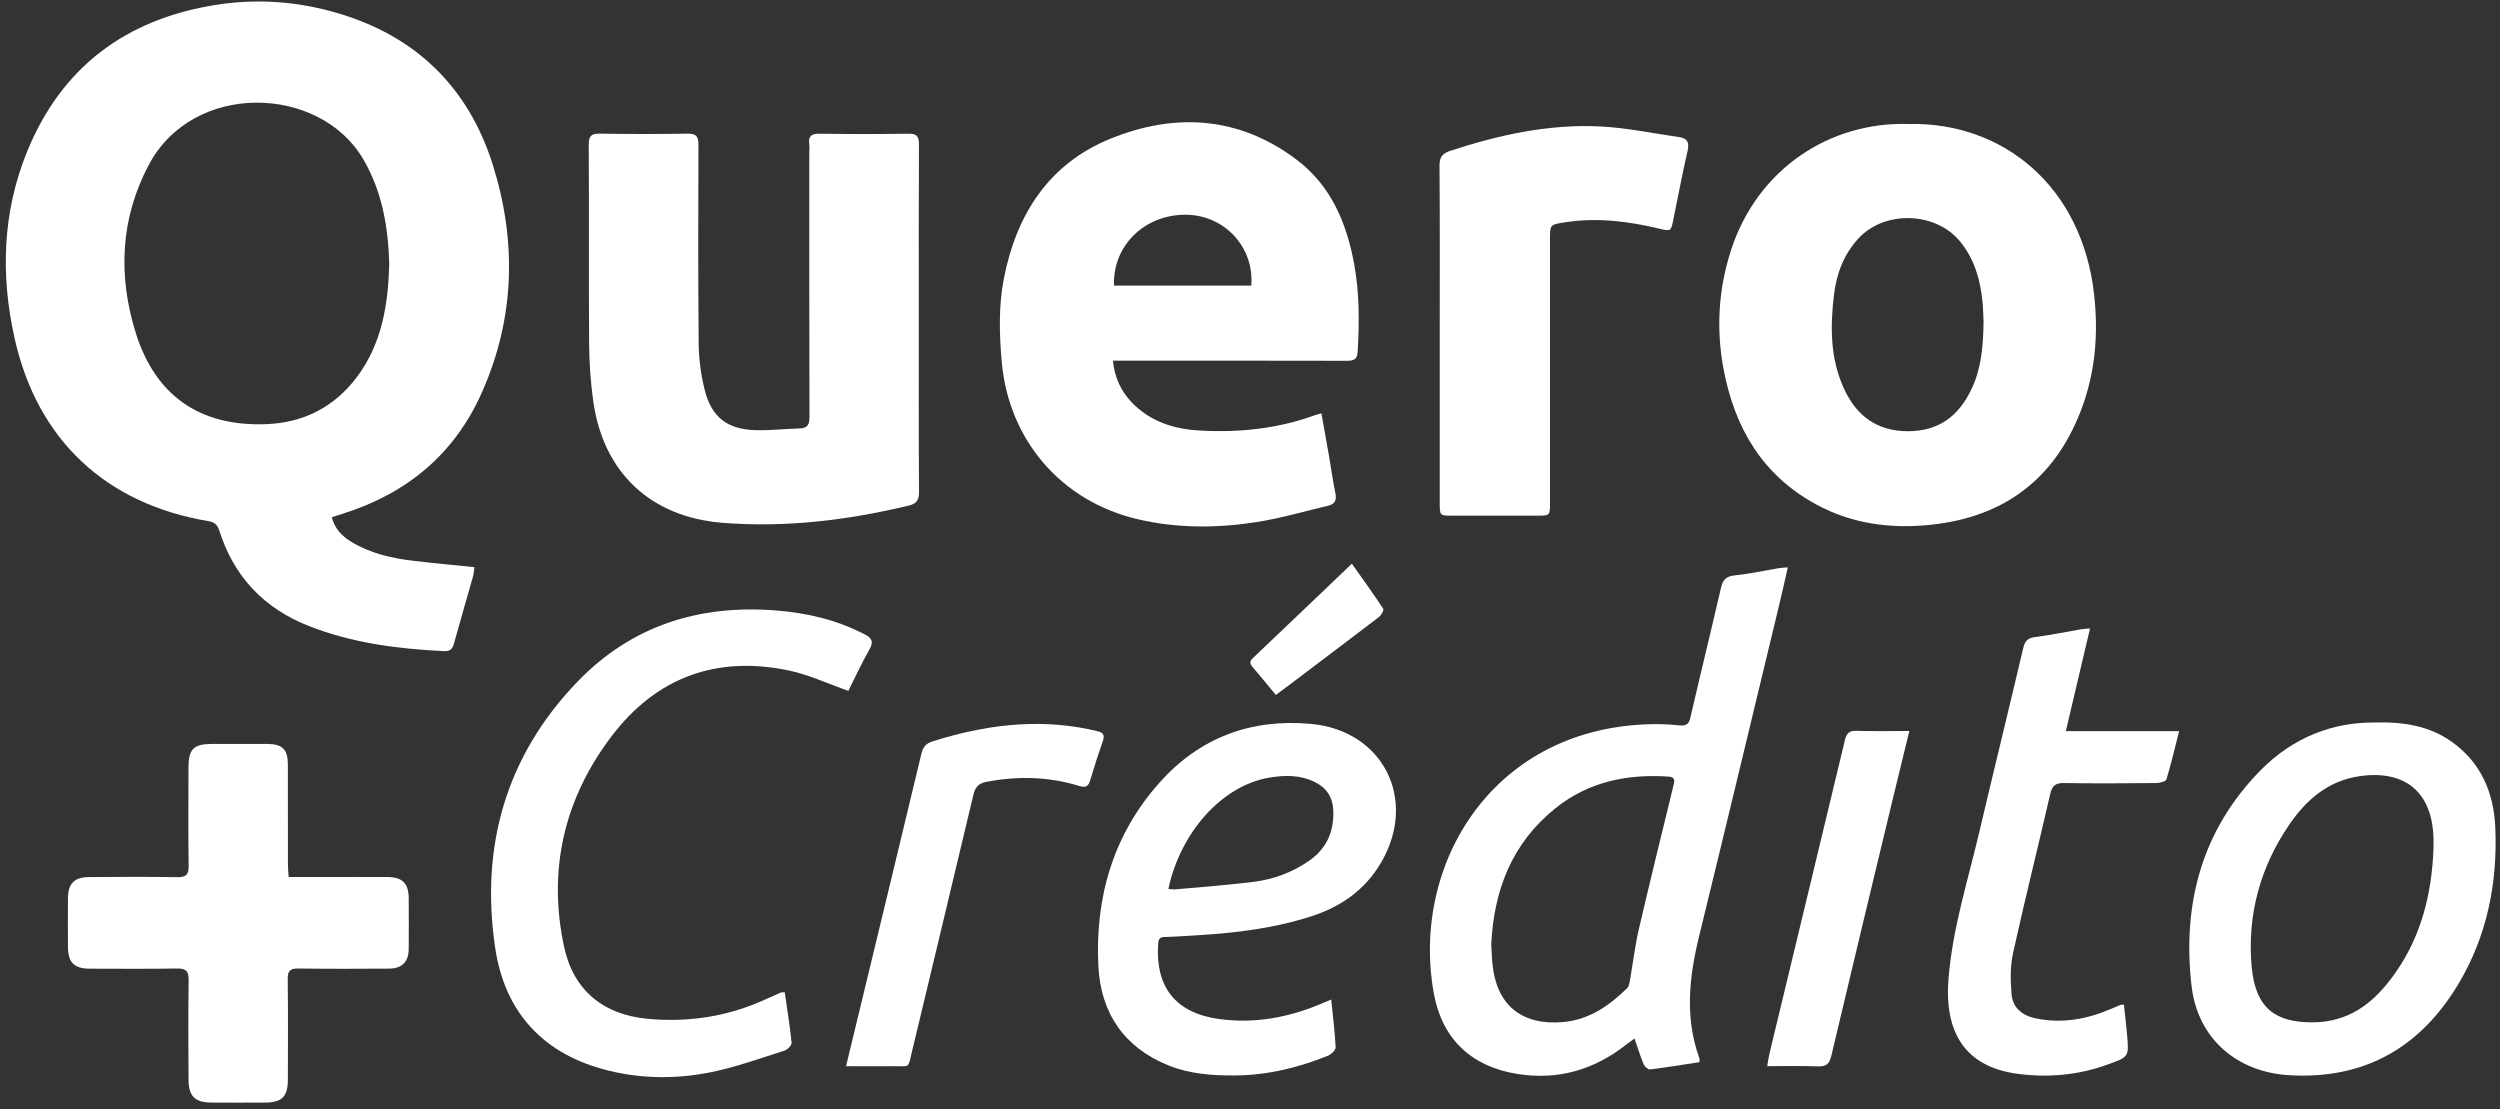
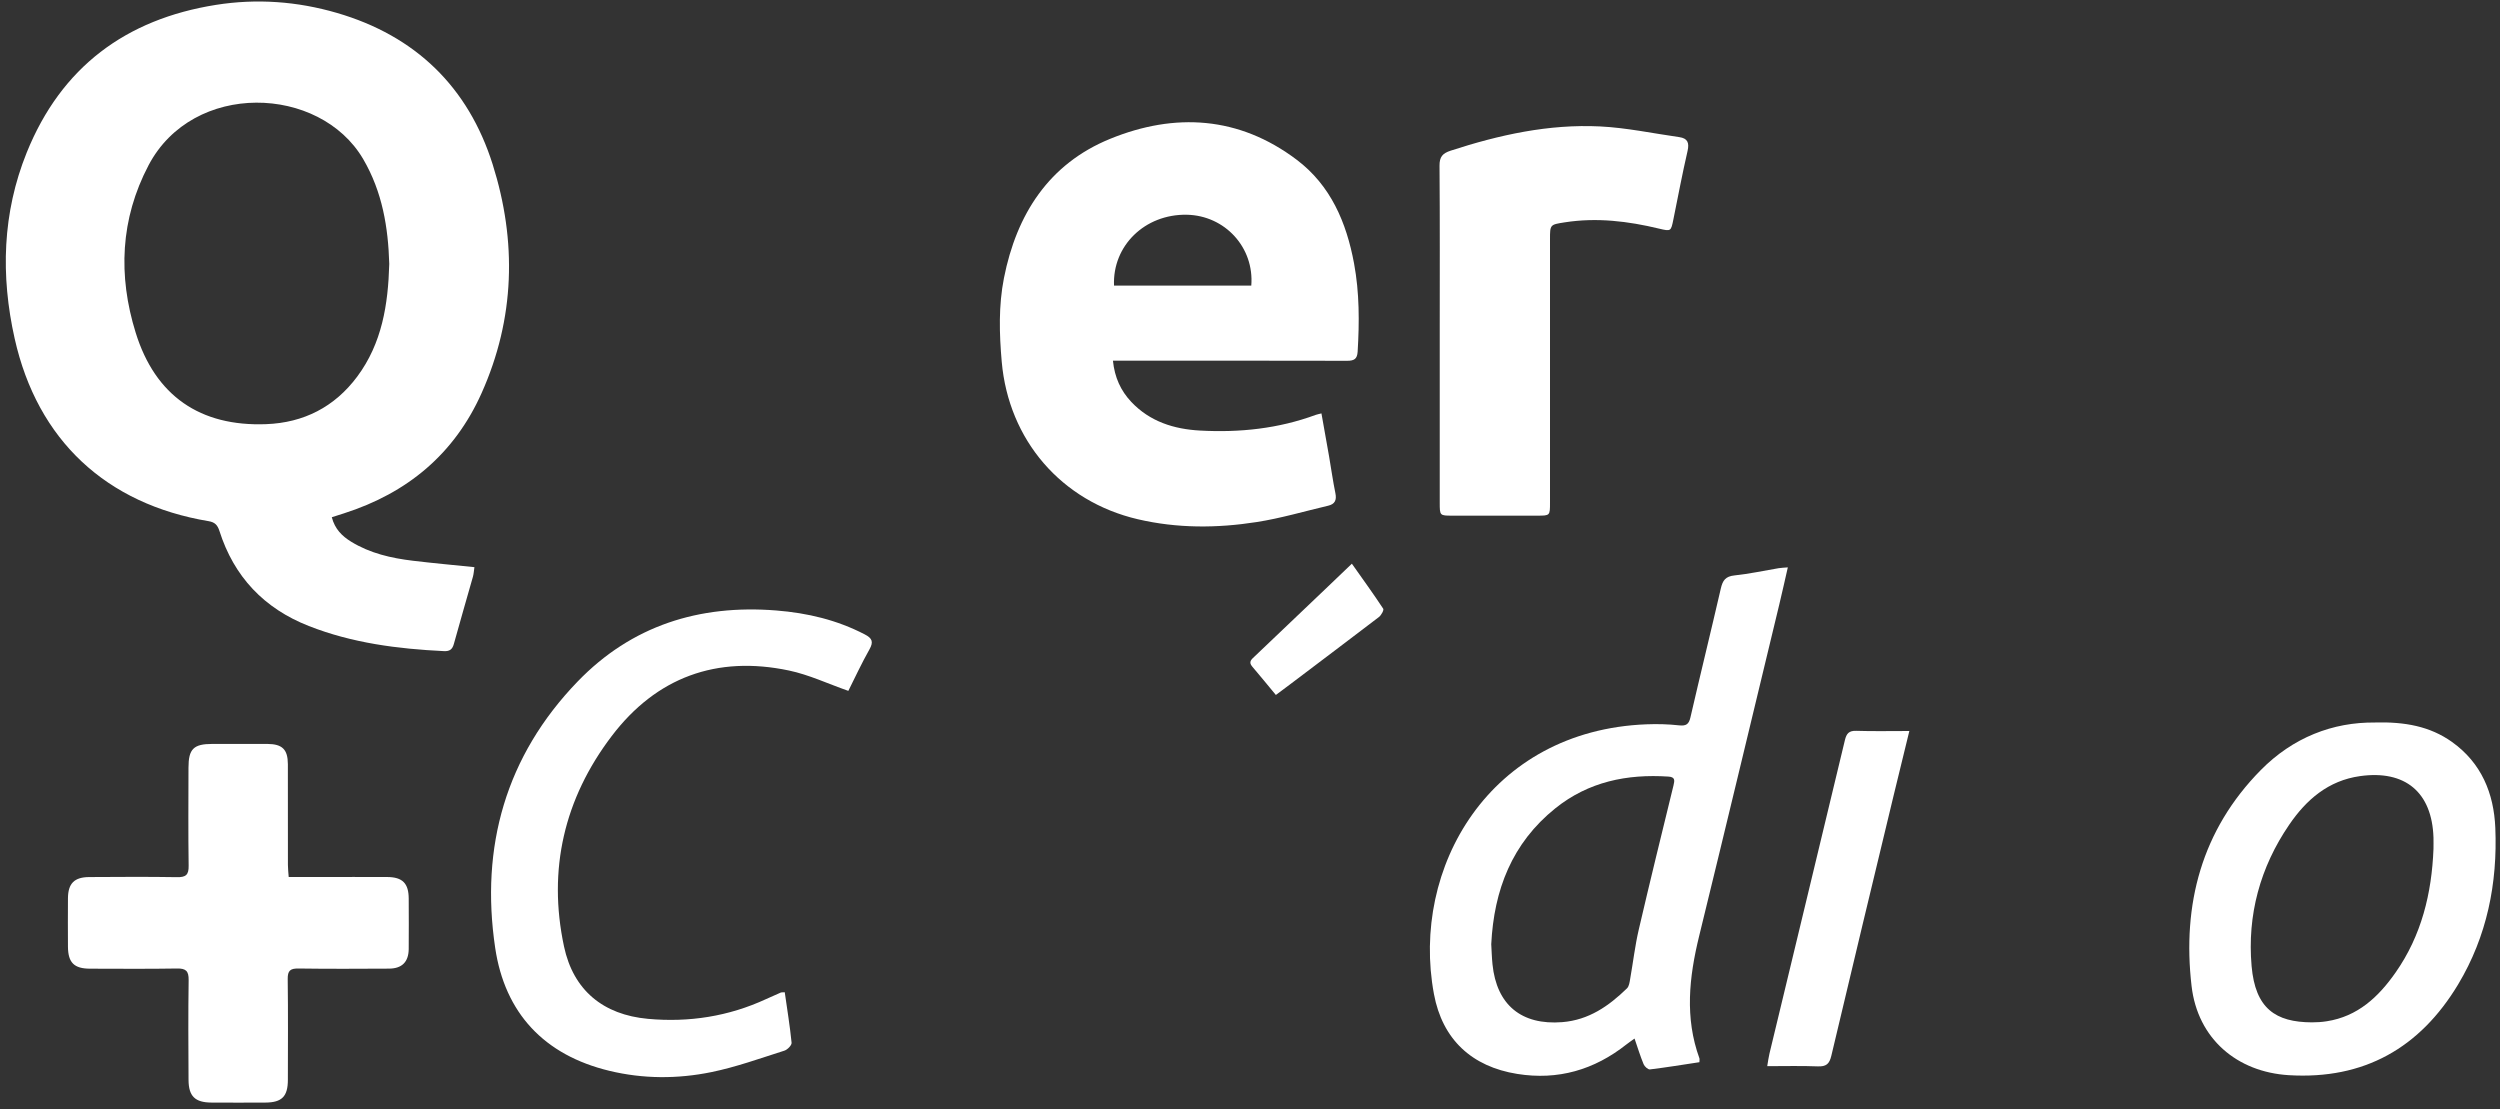
<svg xmlns="http://www.w3.org/2000/svg" width="142" height="63" viewBox="0 0 142 63" fill="none">
  <rect x="0" y="0" width="142" height="63" fill="#333333" stroke="none" />
  <path d="M18.845 29.376C19.024 30.061 19.435 30.453 19.944 30.768C21.024 31.431 22.225 31.703 23.459 31.851C24.595 31.987 25.737 32.092 26.947 32.215C26.916 32.425 26.907 32.592 26.864 32.752C26.506 34.027 26.129 35.295 25.78 36.573C25.694 36.891 25.536 36.999 25.218 36.984C22.595 36.857 20.009 36.527 17.543 35.558C14.996 34.558 13.293 32.761 12.462 30.154C12.357 29.826 12.206 29.663 11.857 29.604C6.033 28.635 2.126 25.005 0.833 19.231C0.033 15.66 0.132 12.092 1.521 8.657C3.481 3.814 7.144 1.089 12.265 0.277C14.583 -0.09 16.882 0.076 19.138 0.734C23.61 2.036 26.598 4.95 27.984 9.339C29.36 13.7 29.253 18.089 27.354 22.329C25.805 25.792 23.132 28.008 19.54 29.157C19.323 29.224 19.107 29.292 18.845 29.379V29.376ZM22.11 14.993C22.049 12.928 21.725 10.91 20.629 9.036C18.16 4.823 10.962 4.586 8.438 9.388C6.833 12.441 6.7 15.656 7.706 18.894C8.817 22.481 11.367 24.237 15.12 24.092C17.246 24.012 19.003 23.119 20.29 21.391C21.697 19.499 22.046 17.305 22.11 14.99V14.993Z" fill="white" />
  <path d="M63.215 20.487C63.311 21.441 63.66 22.191 64.252 22.823C65.311 23.947 66.681 24.376 68.166 24.456C70.41 24.579 72.614 24.348 74.737 23.564C74.817 23.536 74.901 23.521 75.058 23.481C75.206 24.32 75.354 25.126 75.493 25.931C75.614 26.626 75.709 27.326 75.851 28.018C75.931 28.407 75.82 28.635 75.441 28.724C74.086 29.042 72.743 29.441 71.37 29.654C69.123 30.005 66.864 30.015 64.629 29.493C60.28 28.478 57.289 24.993 56.898 20.546C56.759 18.953 56.715 17.366 57.024 15.795C57.737 12.178 59.573 9.305 63.058 7.885C66.737 6.385 70.376 6.601 73.651 9.073C75.586 10.533 76.478 12.635 76.91 14.962C77.219 16.626 77.215 18.299 77.114 19.978C77.089 20.394 76.91 20.493 76.518 20.493C72.311 20.481 68.101 20.487 63.894 20.487C63.688 20.487 63.481 20.487 63.212 20.487H63.215ZM63.277 16.224H71.073C71.249 14.055 69.573 12.237 67.404 12.197C65.033 12.157 63.181 13.953 63.277 16.224Z" fill="white" />
-   <path d="M108.398 7.042C113.752 6.919 118.24 10.558 118.941 16.687C119.2 18.953 119.018 21.175 118.2 23.308C116.703 27.209 113.839 29.363 109.688 29.805C107.404 30.049 105.206 29.762 103.163 28.654C100.101 26.993 98.524 24.292 97.901 20.977C97.469 18.684 97.604 16.41 98.333 14.178C99.817 9.632 103.888 6.91 108.394 7.042H108.398ZM112.666 18.283C112.651 17.99 112.648 17.564 112.607 17.144C112.484 15.894 112.151 14.718 111.339 13.724C109.95 12.018 107.039 11.928 105.552 13.552C104.722 14.456 104.311 15.552 104.169 16.752C103.953 18.561 103.953 20.357 104.728 22.052C105.428 23.592 106.577 24.487 108.354 24.493C110.132 24.499 111.271 23.619 111.993 22.076C112.539 20.913 112.648 19.672 112.666 18.283Z" fill="white" />
-   <path d="M52.188 18.104C52.188 21.391 52.178 24.678 52.2 27.962C52.2 28.422 52.049 28.613 51.614 28.718C48.138 29.552 44.629 29.977 41.052 29.697C36.968 29.376 34.259 26.851 33.694 22.771C33.546 21.691 33.468 20.592 33.462 19.502C33.435 15.74 33.462 11.975 33.441 8.212C33.441 7.715 33.592 7.582 34.07 7.592C35.731 7.616 37.394 7.62 39.055 7.592C39.561 7.582 39.675 7.765 39.672 8.237C39.66 11.999 39.648 15.765 39.685 19.527C39.694 20.4 39.814 21.292 40.024 22.141C40.41 23.694 41.311 24.388 42.919 24.434C43.746 24.459 44.577 24.354 45.407 24.336C45.873 24.326 45.981 24.116 45.978 23.675C45.962 18.694 45.968 13.709 45.968 8.728C45.968 8.552 45.99 8.373 45.965 8.197C45.901 7.731 46.086 7.589 46.555 7.595C48.234 7.62 49.913 7.62 51.592 7.595C52.052 7.589 52.2 7.724 52.197 8.194C52.178 11.499 52.188 14.802 52.188 18.107V18.104Z" fill="white" />
  <path d="M101.549 32.224C101.376 32.981 101.225 33.663 101.061 34.345C99.546 40.623 98.046 46.904 96.509 53.178C95.941 55.502 95.688 57.805 96.527 60.113C96.543 60.16 96.527 60.215 96.527 60.333C95.592 60.474 94.657 60.629 93.715 60.743C93.604 60.755 93.41 60.576 93.357 60.447C93.169 59.993 93.024 59.518 92.842 58.99C92.681 59.107 92.527 59.209 92.382 59.323C90.555 60.768 88.496 61.37 86.181 60.999C83.595 60.586 81.925 59.039 81.447 56.456C80.117 49.295 84.604 41.487 93.518 41.141C94.135 41.116 94.759 41.132 95.37 41.2C95.771 41.243 95.928 41.141 96.018 40.743C96.58 38.302 97.181 35.866 97.743 33.425C97.848 32.968 98.009 32.737 98.518 32.684C99.357 32.598 100.191 32.413 101.024 32.274C101.172 32.249 101.323 32.246 101.549 32.227V32.224ZM84.703 53.629C84.725 54.002 84.734 54.391 84.774 54.777C85.009 57.086 86.425 58.24 88.734 58.058C90.243 57.937 91.379 57.144 92.413 56.138C92.533 56.021 92.561 55.792 92.592 55.61C92.759 54.672 92.867 53.721 93.083 52.795C93.719 50.061 94.388 47.336 95.055 44.61C95.126 44.32 95.147 44.135 94.768 44.11C92.413 43.956 90.231 44.397 88.342 45.913C85.882 47.891 84.857 50.545 84.703 53.629Z" fill="white" />
  <path d="M16.391 49.814C17.012 49.814 17.592 49.814 18.172 49.814C19.447 49.814 20.718 49.808 21.993 49.814C22.864 49.82 23.212 50.172 23.215 51.042C23.218 51.996 23.225 52.953 23.215 53.907C23.206 54.638 22.833 55.015 22.095 55.018C20.379 55.027 18.663 55.036 16.95 55.011C16.49 55.005 16.336 55.132 16.342 55.607C16.367 57.515 16.354 59.425 16.351 61.333C16.351 62.277 16.012 62.62 15.083 62.626C14.058 62.632 13.03 62.632 12.005 62.626C11.08 62.62 10.715 62.268 10.709 61.342C10.697 59.45 10.688 57.558 10.715 55.669C10.722 55.157 10.564 55.002 10.055 55.011C8.41 55.039 6.765 55.024 5.12 55.021C4.209 55.021 3.867 54.678 3.86 53.774C3.854 52.854 3.854 51.934 3.86 51.018C3.867 50.181 4.222 49.823 5.061 49.817C6.725 49.808 8.385 49.795 10.049 49.823C10.552 49.833 10.725 49.697 10.715 49.175C10.688 47.32 10.703 45.462 10.706 43.607C10.706 42.539 10.996 42.255 12.061 42.255C13.104 42.255 14.148 42.252 15.191 42.255C16.036 42.262 16.348 42.567 16.351 43.407C16.357 45.314 16.351 47.224 16.354 49.132C16.354 49.339 16.379 49.545 16.398 49.811L16.391 49.814Z" fill="white" />
  <path d="M81.777 19.005C81.777 15.808 81.79 12.607 81.765 9.41C81.762 8.907 81.938 8.709 82.397 8.558C85.157 7.66 87.969 7.039 90.879 7.181C92.388 7.255 93.885 7.576 95.385 7.789C95.857 7.857 95.959 8.107 95.854 8.573C95.558 9.86 95.311 11.163 95.049 12.459C94.91 13.141 94.913 13.147 94.24 12.987C92.475 12.561 90.694 12.345 88.879 12.629C88.043 12.761 88.04 12.749 88.04 13.598C88.04 18.582 88.04 23.567 88.04 28.549C88.04 29.289 88.04 29.289 87.32 29.289C85.712 29.289 84.101 29.289 82.493 29.289C81.777 29.289 81.777 29.289 81.777 28.545C81.777 25.363 81.777 22.184 81.777 19.002V19.005Z" fill="white" />
  <path d="M48.181 39.24C47.012 38.83 45.941 38.323 44.817 38.086C40.703 37.218 37.277 38.474 34.743 41.811C32.049 45.357 31.104 49.388 32.036 53.762C32.567 56.252 34.262 57.638 36.802 57.87C39.132 58.083 41.382 57.734 43.518 56.746C43.789 56.62 44.064 56.499 44.342 56.379C44.385 56.36 44.444 56.37 44.574 56.36C44.709 57.314 44.867 58.268 44.962 59.225C44.978 59.367 44.728 59.623 44.552 59.678C43.175 60.114 41.808 60.61 40.401 60.897C38.484 61.289 36.53 61.286 34.614 60.823C30.91 59.931 28.675 57.545 28.126 53.836C27.274 48.095 28.728 42.941 32.808 38.712C35.87 35.539 39.709 34.326 44.092 34.675C45.867 34.817 47.536 35.212 49.117 36.033C49.539 36.252 49.629 36.453 49.385 36.885C48.938 37.678 48.552 38.508 48.188 39.237L48.181 39.24Z" fill="white" />
  <path d="M134.91 41.036C136.595 40.996 138.015 41.249 139.271 42.141C140.95 43.339 141.651 45.064 141.734 47.024C141.864 50.169 141.262 53.181 139.623 55.913C137.447 59.53 134.268 61.33 130.002 61.07C127.07 60.891 124.83 59.011 124.481 56.005C123.944 51.379 125.046 47.154 128.41 43.743C130.228 41.897 132.496 41.008 134.916 41.039L134.91 41.036ZM138.222 48.215C138.222 48.002 138.228 47.792 138.222 47.58C138.141 44.999 136.614 43.724 134.052 44.083C132.246 44.336 130.999 45.422 130.027 46.845C128.373 49.262 127.638 51.978 127.891 54.876C128.101 57.286 129.252 58.061 131.314 58.07C131.595 58.07 131.879 58.052 132.157 58.008C133.916 57.737 135.098 56.626 136.064 55.246C137.54 53.141 138.123 50.749 138.222 48.215Z" fill="white" />
-   <path d="M75.614 56.777C75.709 57.74 75.823 58.613 75.864 59.49C75.87 59.647 75.611 59.891 75.419 59.968C73.719 60.654 71.965 61.076 70.117 61.086C68.836 61.092 67.58 61.002 66.373 60.518C63.833 59.493 62.524 57.524 62.388 54.888C62.191 50.996 63.218 47.419 65.857 44.456C68.135 41.897 71.049 40.805 74.462 41.117C78.573 41.493 80.54 45.422 78.444 48.996C77.527 50.564 76.147 51.512 74.462 52.052C72.382 52.721 70.228 52.99 68.055 53.12C67.419 53.157 66.786 53.206 66.151 53.221C65.87 53.228 65.802 53.345 65.783 53.604C65.614 56.08 66.79 57.542 69.237 57.879C71.271 58.157 73.212 57.795 75.083 56.996C75.225 56.934 75.367 56.876 75.611 56.774L75.614 56.777ZM66.364 50.493C66.502 50.502 66.641 50.527 66.774 50.515C68.252 50.379 69.734 50.274 71.206 50.089C72.354 49.944 73.431 49.546 74.391 48.867C75.376 48.169 75.777 47.203 75.731 46.027C75.703 45.292 75.357 44.758 74.691 44.425C73.857 44.008 72.975 44.021 72.098 44.169C69.367 44.626 67.03 47.336 66.364 50.493Z" fill="white" />
-   <path d="M118.712 35.7C118.246 37.675 117.802 39.558 117.339 41.53H123.774C123.524 42.511 123.32 43.4 123.052 44.268C123.015 44.388 122.675 44.474 122.478 44.477C120.728 44.493 118.978 44.505 117.228 44.477C116.743 44.471 116.561 44.632 116.453 45.098C115.762 48.107 115.009 51.104 114.345 54.116C114.178 54.876 114.191 55.694 114.256 56.474C114.32 57.24 114.864 57.681 115.61 57.839C117.123 58.16 118.561 57.891 119.953 57.286C120.114 57.215 120.277 57.144 120.441 57.079C120.472 57.067 120.509 57.073 120.638 57.064C120.697 57.626 120.768 58.191 120.817 58.758C120.931 60.045 120.922 60.03 119.681 60.477C118.052 61.064 116.379 61.215 114.672 61.002C111.583 60.616 110.435 58.613 110.675 55.598C110.901 52.749 111.771 50.03 112.422 47.268C113.243 43.78 114.098 40.302 114.919 36.814C115.015 36.41 115.175 36.234 115.607 36.181C116.481 36.076 117.345 35.888 118.215 35.74C118.348 35.718 118.487 35.715 118.712 35.697V35.7Z" fill="white" />
-   <path d="M48.055 60.561C48.339 59.379 48.604 58.286 48.87 57.191C50.024 52.407 51.185 47.623 52.33 42.833C52.422 42.447 52.577 42.234 52.972 42.11C55.882 41.191 58.827 40.799 61.854 41.422C62.027 41.459 62.197 41.502 62.37 41.542C62.681 41.614 62.752 41.783 62.644 42.086C62.388 42.82 62.148 43.558 61.928 44.305C61.82 44.672 61.666 44.758 61.28 44.638C59.558 44.107 57.808 44.07 56.039 44.407C55.586 44.493 55.391 44.703 55.289 45.141C54.129 50.033 52.953 54.925 51.78 59.814C51.564 60.712 51.669 60.552 50.817 60.561C49.935 60.57 49.055 60.561 48.058 60.561H48.055Z" fill="white" />
  <path d="M108.45 41.524C108.132 42.829 107.842 44.005 107.558 45.184C106.373 50.11 105.185 55.033 104.021 59.962C103.91 60.437 103.725 60.589 103.246 60.57C102.314 60.533 101.379 60.558 100.379 60.558C100.428 60.277 100.453 60.058 100.506 59.842C101.935 53.904 103.37 47.968 104.793 42.03C104.882 41.663 105.024 41.499 105.431 41.511C106.398 41.542 107.367 41.521 108.45 41.521V41.524Z" fill="white" />
  <path d="M76.786 32.018C77.41 32.903 78.009 33.727 78.567 34.576C78.617 34.65 78.456 34.944 78.326 35.045C76.644 36.332 74.95 37.604 73.262 38.882C73.012 39.07 72.759 39.255 72.469 39.474C72.002 38.913 71.573 38.382 71.126 37.86C70.897 37.595 71.089 37.45 71.255 37.292C72.558 36.052 73.864 34.808 75.166 33.567C75.688 33.07 76.206 32.573 76.786 32.018Z" fill="white" />
</svg>